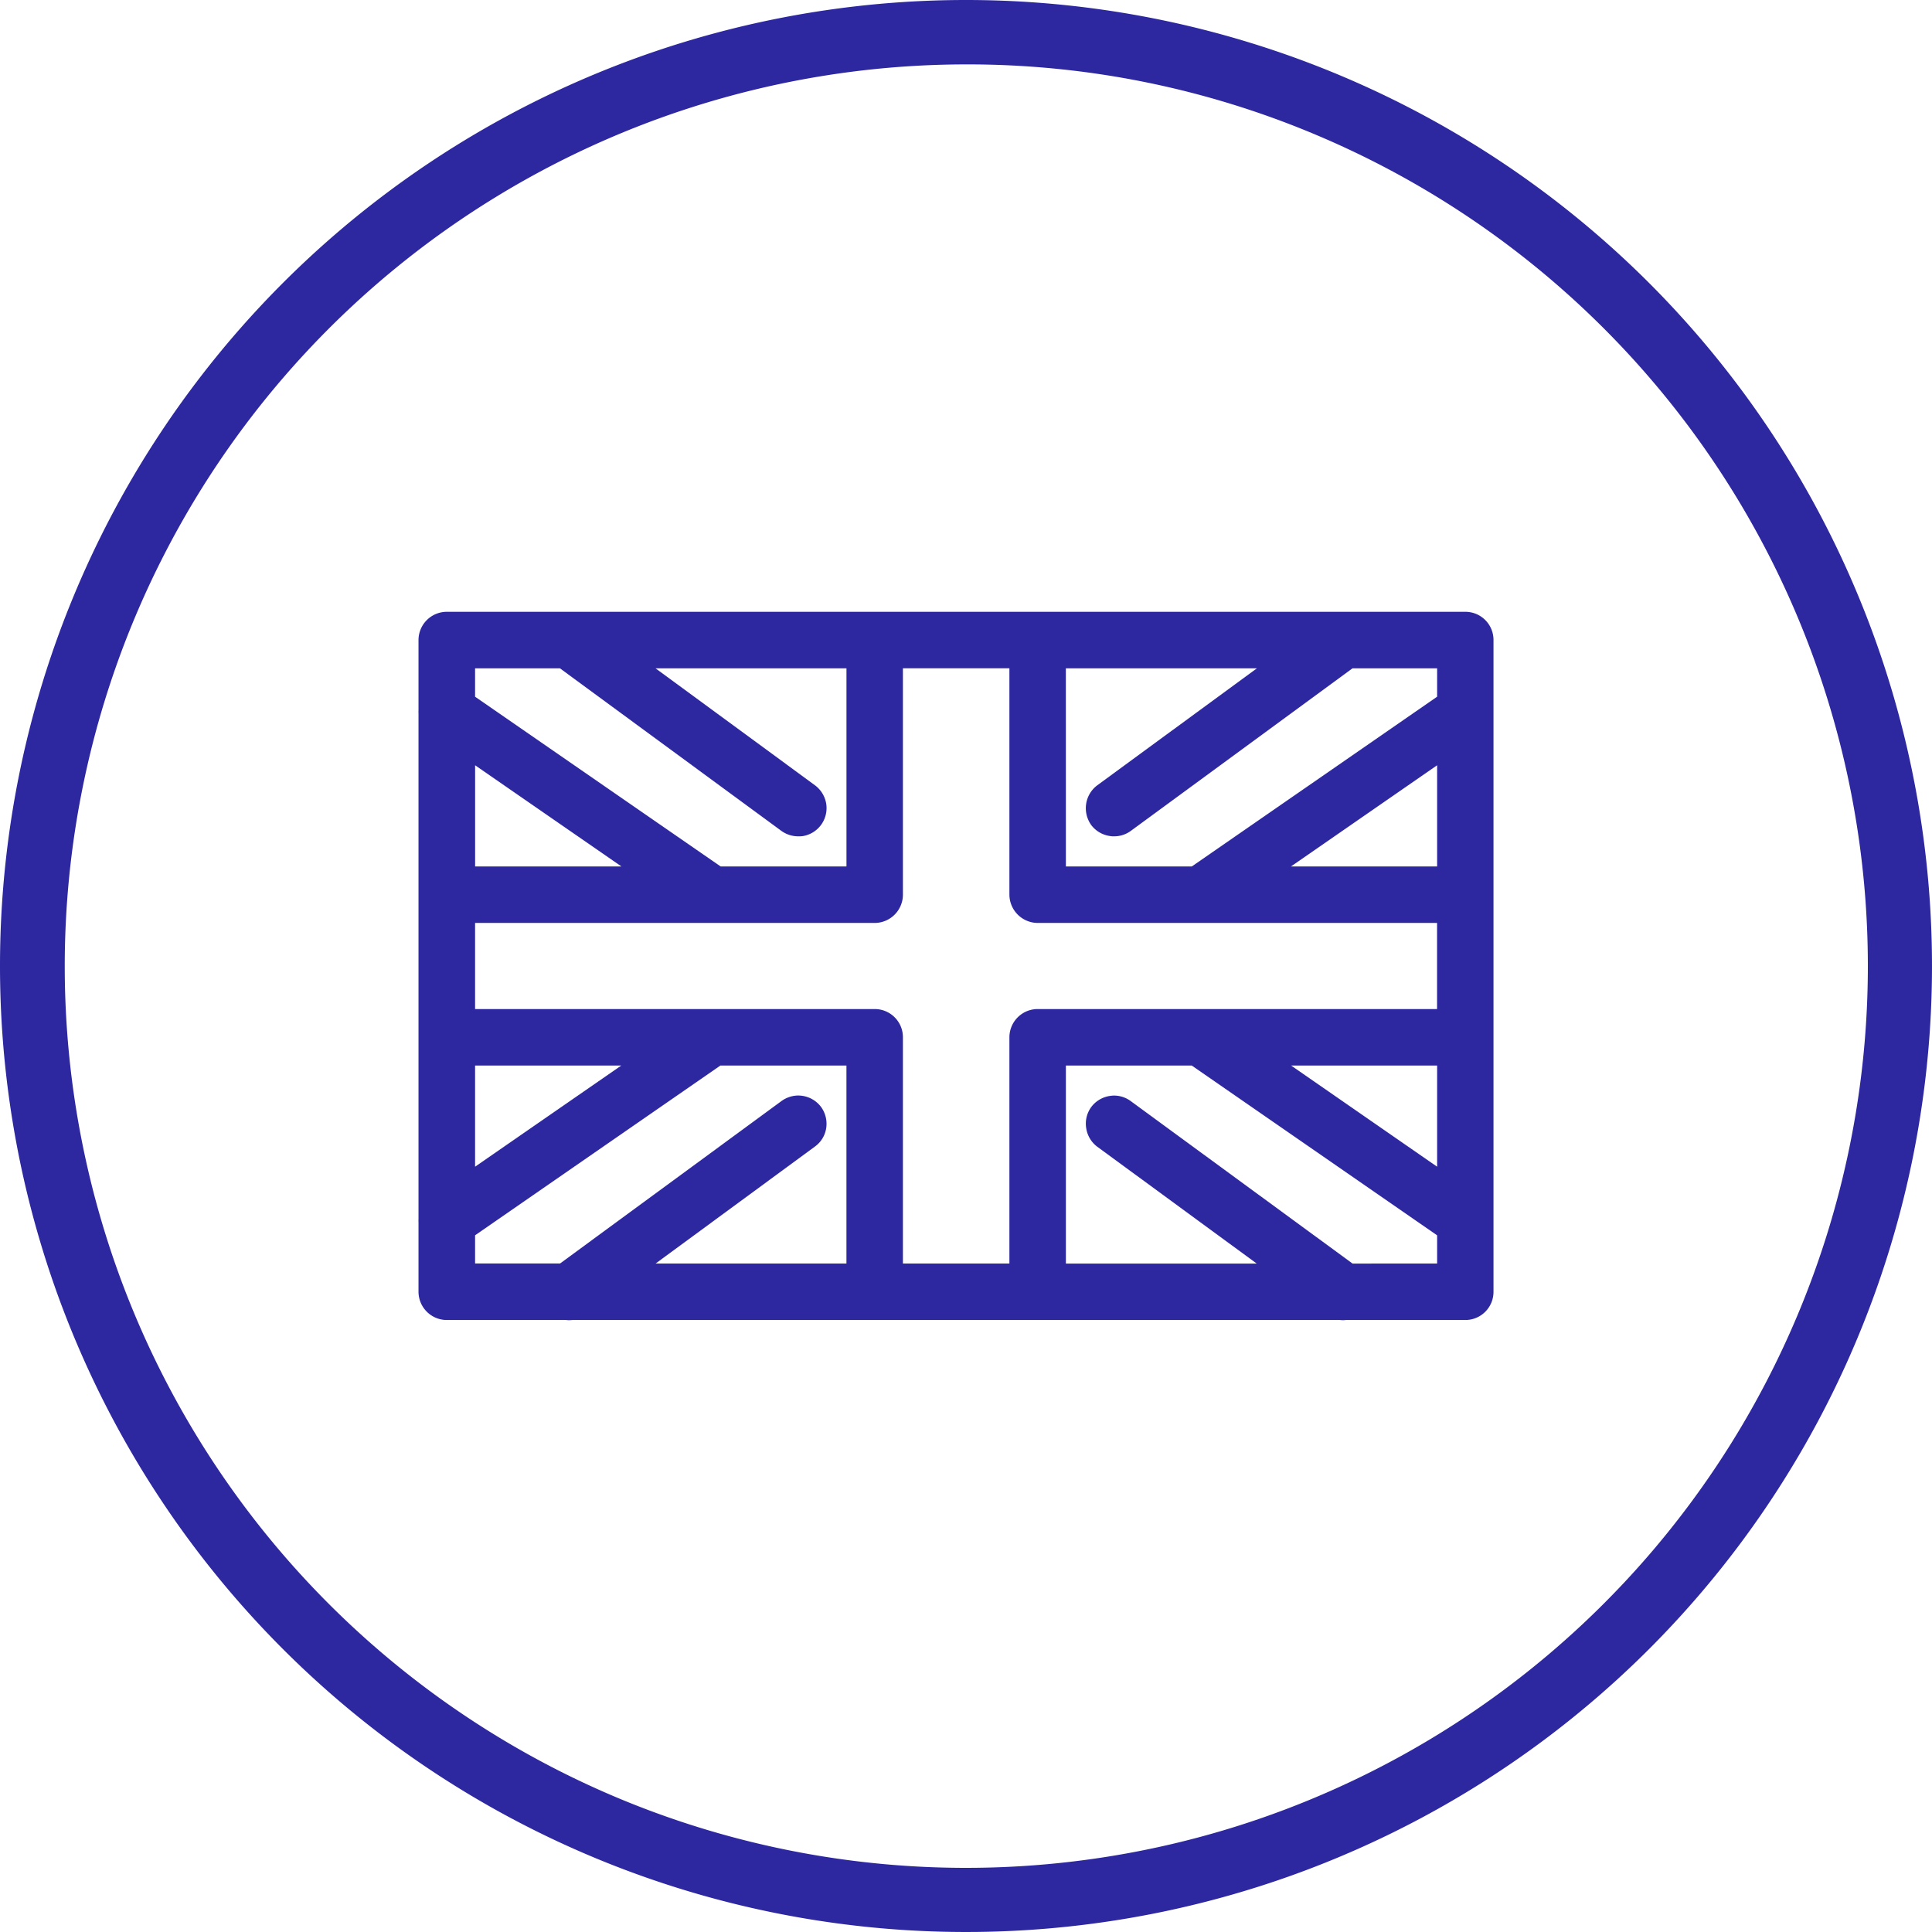
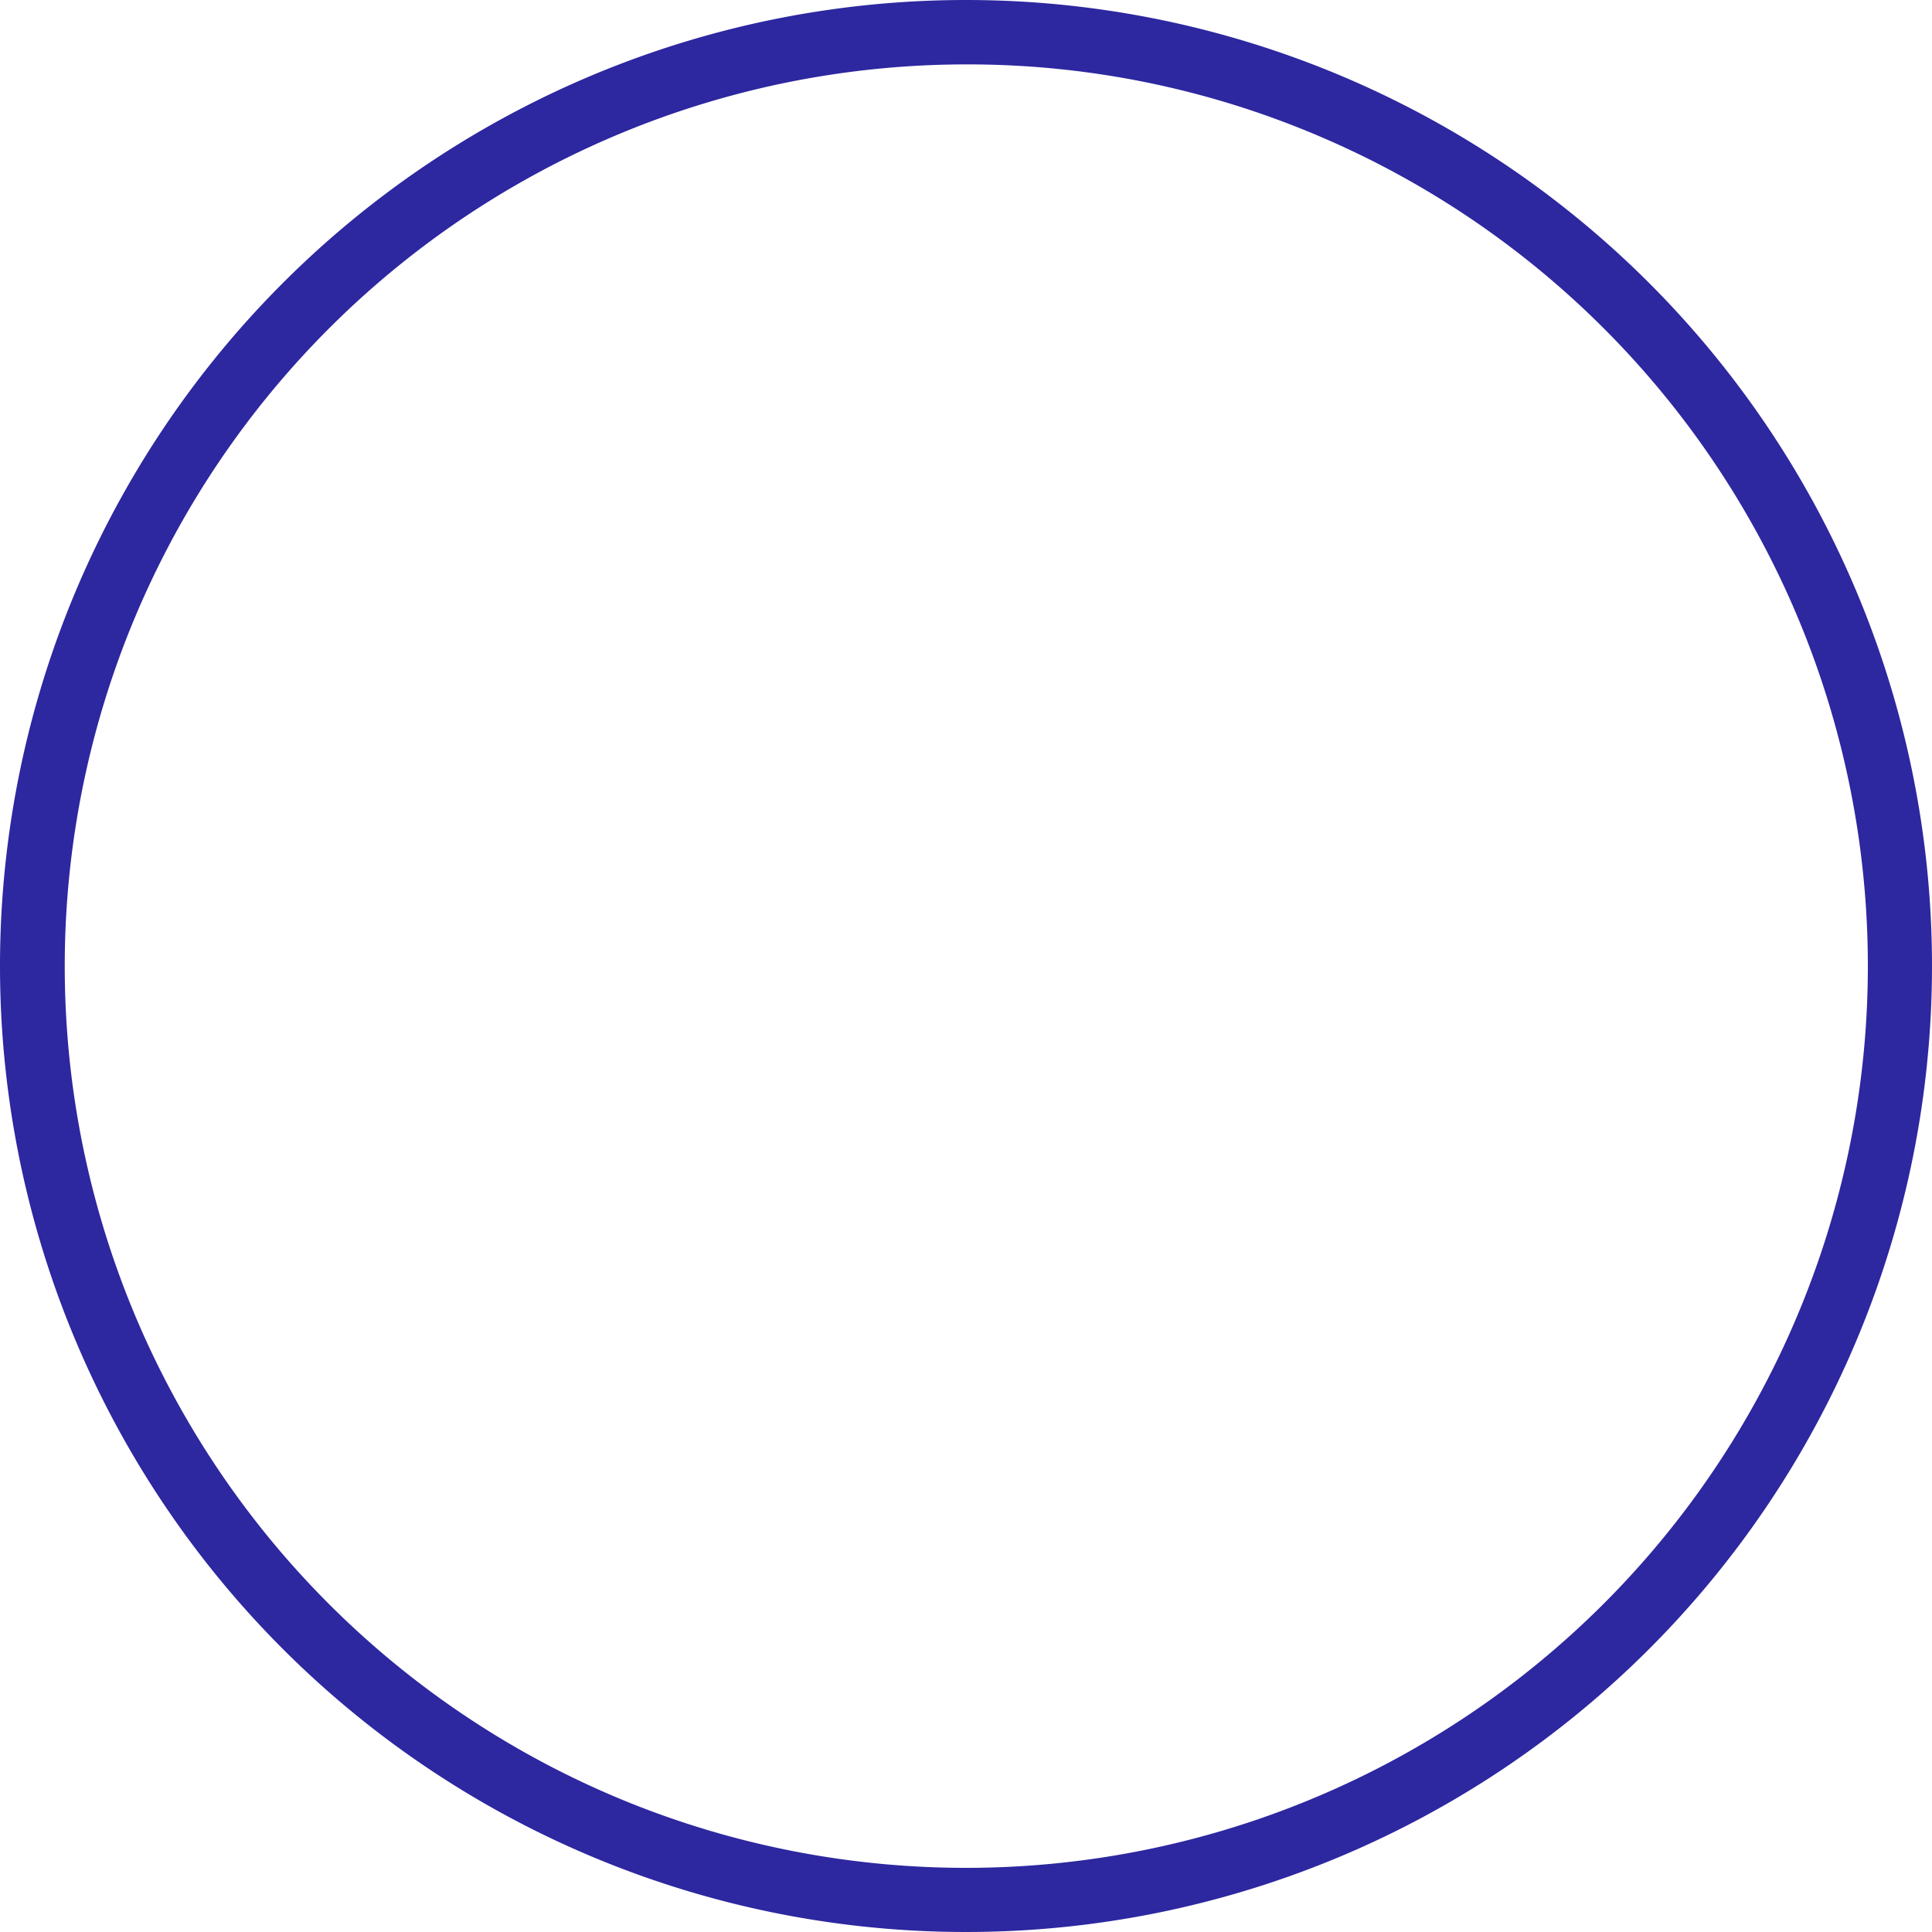
<svg xmlns="http://www.w3.org/2000/svg" viewBox="0 0 60 60" height="60" width="60">
  <g transform="translate(-795 -39)" data-name="Group 327" id="Group_327">
    <g transform="translate(-50)" data-name="Group 316" id="Group_316">
      <path fill="#2d27a0" transform="translate(845 39)" d="M30,2A28.008,28.008,0,0,0,19.1,55.8,28.008,28.008,0,0,0,40.9,4.2,27.823,27.823,0,0,0,30,2m0-2A30,30,0,1,1,0,30,30,30,0,0,1,30,0Z" data-name="Ellipse 6" id="Ellipse_6" />
    </g>
-     <path fill="#2d27a0" transform="translate(-22295.996 994.874)" d="M23132.613-914.88h-23.846a.837.837,0,0,1-.1.006.764.764,0,0,1-.09-.006h-3.705a.88.88,0,0,1-.879-.874v-2.165a.917.917,0,0,1,0-.1v-15.7a.93.93,0,0,1,0-.1V-936a.88.88,0,0,1,.879-.874h31.631a.874.874,0,0,1,.875.874v20.246a.874.874,0,0,1-.875.874h-3.713a.724.724,0,0,1-.086.006A.812.812,0,0,1,23132.613-914.88Zm3.014-1.754v-.876l-7.619-5.272h-3.91v6.149h5.926l-4.951-3.628a.883.883,0,0,1-.344-.579.873.873,0,0,1,.156-.653.885.885,0,0,1,.58-.346.959.959,0,0,1,.129-.011.878.878,0,0,1,.516.17l6.891,5.047Zm-13.283,0v-7.029a.879.879,0,0,1,.881-.874h12.4v-2.674h-12.4a.884.884,0,0,1-.881-.88v-7.029h-3.307v7.029a.88.88,0,0,1-.873.88h-12.414v2.674h12.414a.875.875,0,0,1,.873.874v7.029Zm-5.061,0v-6.149h-3.914l-7.619,5.272v.876h2.639l6.879-5.047a.9.9,0,0,1,.523-.17.988.988,0,0,1,.129.011.886.886,0,0,1,.576.346.891.891,0,0,1,.158.659.866.866,0,0,1-.348.568l-4.949,3.634Zm18.344-3.007v-3.142h-4.535Zm-29.877,0,4.541-3.142h-4.541Zm29.877-9.324v-3.143l-4.539,3.143Zm-11.529,0h3.91l7.619-5.272v-.882H23133l-6.891,5.053a.874.874,0,0,1-.516.165.56.56,0,0,1-.135-.011.879.879,0,0,1-.574-.341.9.9,0,0,1-.156-.659.884.884,0,0,1,.344-.573l4.959-3.634h-5.934Zm-6.814,0v-6.154h-5.93l4.953,3.634a.892.892,0,0,1,.348.573.883.883,0,0,1-.158.653.883.883,0,0,1-.576.352,1.029,1.029,0,0,1-.137.006.891.891,0,0,1-.516-.165l-6.883-5.053h-2.635v.882l7.627,5.272Zm-6.988,0-4.545-3.143v3.143Z" data-name="Union 3" id="Union_3" />
  </g>
</svg>